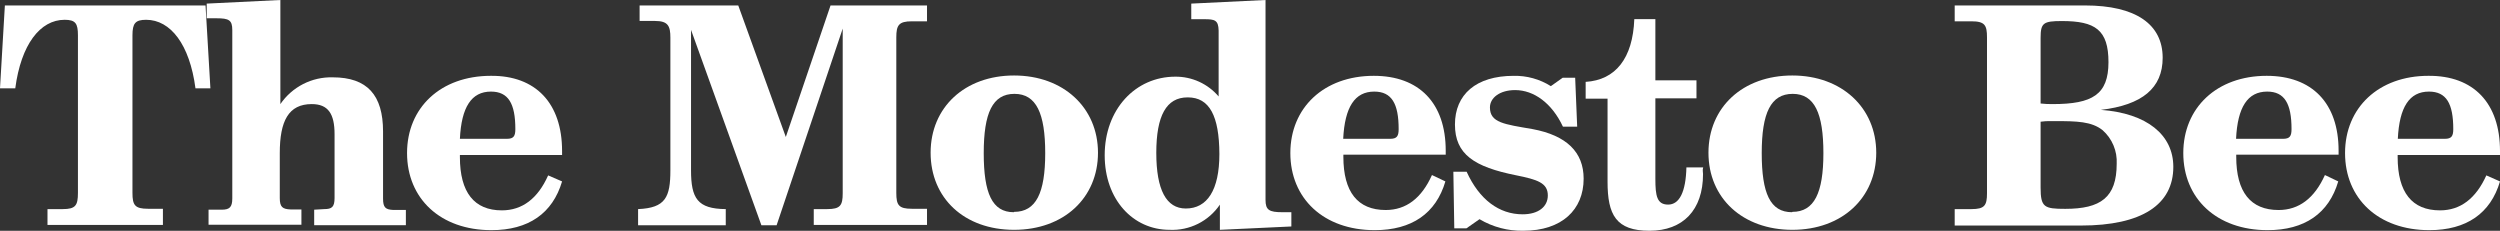
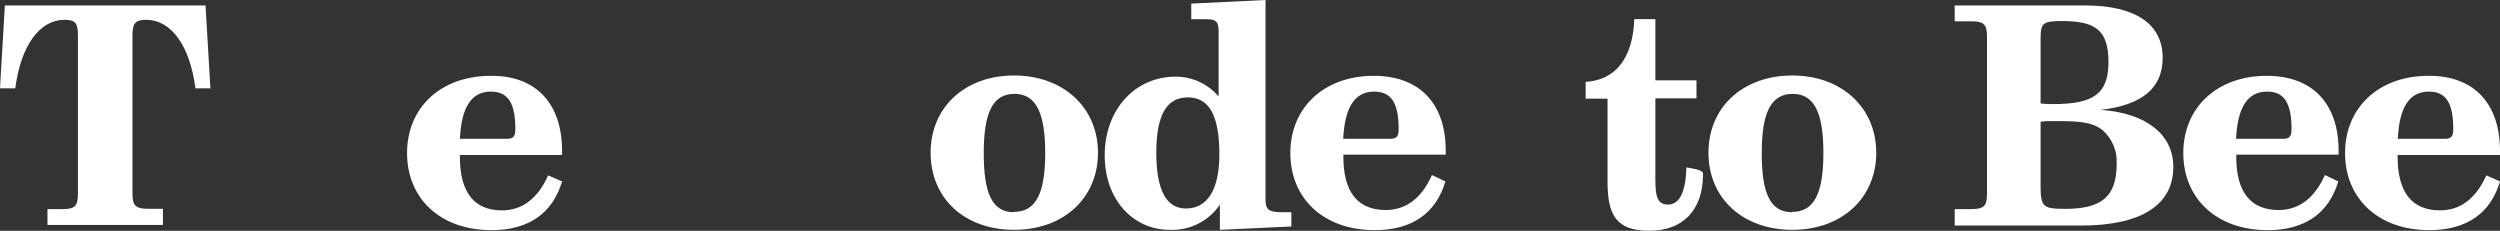
<svg xmlns="http://www.w3.org/2000/svg" width="195" height="18" viewBox="0 0 195 18" fill="none">
  <rect x="0" y="0" width="195" height="18" fill="#333333" stroke="none" />
  <path d="M11.399 1.544C10.548 1.544 10.332 1.825 10.332 2.754V15.047C10.332 16.003 10.522 16.284 11.543 16.284H12.708V17.547H3.704V16.31H4.895C5.889 16.31 6.079 16.029 6.079 15.047V2.754C6.079 1.825 5.889 1.544 5.039 1.544C3.134 1.544 1.642 3.467 1.191 6.889H0L0.38 0.425H16.032L16.411 6.889H15.247C14.795 3.467 13.303 1.544 11.399 1.544Z" fill="white" />
-   <path d="M16.267 16.356H17.288C17.903 16.356 18.119 16.166 18.119 15.473V2.349C18.119 1.564 17.858 1.426 16.883 1.426C16.667 1.426 16.412 1.426 16.123 1.426V0.281L21.869 0V8.119C22.321 7.458 22.931 6.92 23.644 6.555C24.358 6.191 25.151 6.011 25.952 6.032C28.661 6.032 29.878 7.432 29.878 10.258V15.492C29.878 16.186 30.068 16.349 30.683 16.376H31.658V17.566H24.506V16.356L25.291 16.31C25.887 16.31 26.096 16.147 26.096 15.434V10.468C26.096 8.878 25.599 8.119 24.316 8.119C22.51 8.119 21.823 9.428 21.823 11.94V15.453C21.823 16.147 22.039 16.31 22.654 16.336H23.511V17.527H16.267V16.356Z" fill="white" />
  <path d="M43.842 14.151C43.103 16.643 41.225 17.952 38.332 17.952C34.341 17.952 31.75 15.479 31.75 11.939C31.75 8.4 34.367 5.914 38.293 5.914C41.781 5.888 43.842 8.047 43.842 11.776V12.09H35.872V12.253C35.872 15.008 36.991 16.408 39.144 16.408C40.74 16.408 41.951 15.485 42.756 13.68L43.842 14.151ZM39.543 10.827C40.066 10.827 40.197 10.611 40.197 10.068C40.197 8.073 39.648 7.144 38.293 7.144C36.775 7.144 35.99 8.354 35.872 10.827H39.543Z" fill="white" />
-   <path d="M53.9 13.274C53.9 15.479 54.404 16.29 56.609 16.31V17.573H49.771V16.31C51.911 16.218 52.29 15.387 52.29 13.274V2.944C52.29 2.041 52.12 1.635 51.099 1.635H49.889V0.425H57.584L61.294 10.684L64.782 0.425H72.307V1.662H71.123C70.102 1.662 69.912 1.969 69.912 2.918V15.047C69.912 16.003 70.102 16.284 71.123 16.284H72.307V17.547H63.473V16.31H64.52C65.541 16.31 65.731 16.029 65.731 15.073V2.231L60.575 17.573H59.39L53.9 2.329V13.274Z" fill="white" />
  <path d="M79.099 5.888C82.947 5.888 85.643 8.4 85.643 11.914C85.643 15.427 82.986 17.926 79.099 17.926C75.212 17.926 72.588 15.453 72.588 11.914C72.588 8.374 75.252 5.888 79.099 5.888ZM79.099 16.526C80.814 16.526 81.527 15.047 81.527 11.946C81.527 8.845 80.833 7.321 79.126 7.321C77.418 7.321 76.731 8.812 76.731 11.946C76.731 15.08 77.391 16.552 79.073 16.552L79.099 16.526Z" fill="white" />
  <path d="M93.94 1.498H92.919V0.281L98.711 0V15.597C98.711 16.382 98.999 16.552 100.019 16.552C100.229 16.552 100.471 16.552 100.726 16.552V17.665L95.151 17.926V15.963C94.719 16.599 94.132 17.114 93.444 17.457C92.757 17.801 91.993 17.962 91.225 17.926C88.378 17.926 86.166 15.571 86.166 12.11C86.166 8.518 88.568 5.98 91.676 5.98C92.318 5.975 92.952 6.111 93.536 6.377C94.119 6.644 94.637 7.035 95.053 7.524V2.375C95.033 1.564 94.745 1.498 93.94 1.498ZM92.632 7.596C90.976 7.596 90.191 9.022 90.191 11.92C90.191 14.819 90.976 16.264 92.494 16.264C94.156 16.264 95.112 14.838 95.112 12.012C95.099 9.042 94.34 7.596 92.651 7.596H92.632Z" fill="white" />
  <path d="M112.74 14.15C112.007 16.643 110.122 17.952 107.23 17.952C103.238 17.952 100.647 15.479 100.647 11.939C100.647 8.4 103.264 5.914 107.158 5.914C110.698 5.914 112.766 8.046 112.766 11.749V12.063H104.783V12.227C104.783 14.981 105.901 16.381 108.087 16.381C109.677 16.381 110.888 15.459 111.693 13.653L112.74 14.15ZM108.44 10.827C108.964 10.827 109.095 10.611 109.095 10.068C109.095 8.073 108.545 7.144 107.191 7.144C105.672 7.144 104.894 8.354 104.769 10.827H108.44Z" fill="white" />
-   <path d="M114.396 13.393C115.39 15.578 116.935 16.716 118.767 16.716C119.997 16.716 120.73 16.121 120.73 15.244C120.73 14.269 119.925 14.008 118.263 13.674C114.991 13.02 113.486 12.038 113.486 9.709C113.486 7.38 115.122 5.915 118.067 5.915C119.091 5.894 120.099 6.173 120.966 6.719L121.888 6.065H122.863L123.02 9.879H121.908C121.051 8.048 119.65 7.027 118.178 7.027C116.994 7.027 116.215 7.622 116.215 8.381C116.215 9.572 117.327 9.69 119.539 10.069C122.196 10.566 123.524 11.868 123.524 13.936C123.524 16.363 121.816 17.998 118.826 17.998C117.623 18.024 116.437 17.711 115.403 17.096L114.383 17.809H113.434L113.362 13.393H114.396Z" fill="white" />
-   <path d="M132.836 13.583C132.836 16.383 131.272 17.999 128.661 17.999C126.05 17.999 125.389 16.762 125.389 14.172V7.695H123.681V6.386C126.011 6.242 127.359 4.554 127.476 1.492H129.119V6.268H132.325V7.668H129.119V13.956C129.119 15.264 129.237 15.958 130.114 15.958C130.99 15.958 131.494 14.976 131.54 13.059H132.849C132.783 13.249 132.836 13.413 132.836 13.583Z" fill="white" />
+   <path d="M132.836 13.583C132.836 16.383 131.272 17.999 128.661 17.999C126.05 17.999 125.389 16.762 125.389 14.172V7.695H123.681V6.386C126.011 6.242 127.359 4.554 127.476 1.492H129.119V6.268H132.325V7.668H129.119V13.956C129.119 15.264 129.237 15.958 130.114 15.958C130.99 15.958 131.494 14.976 131.54 13.059C132.783 13.249 132.836 13.413 132.836 13.583Z" fill="white" />
  <path d="M139.804 5.888C143.652 5.888 146.347 8.4 146.347 11.914C146.347 15.427 143.684 17.926 139.804 17.926C135.924 17.926 133.26 15.453 133.26 11.914C133.26 8.374 135.93 5.888 139.804 5.888ZM139.804 16.526C141.512 16.526 142.225 15.047 142.225 11.946C142.225 8.845 141.538 7.321 139.83 7.321C138.122 7.321 137.415 8.806 137.415 11.94C137.415 15.073 138.07 16.552 139.778 16.552L139.804 16.526Z" fill="white" />
  <path d="M152.466 16.31H153.775C154.796 16.31 154.986 16.029 154.986 15.073V2.918C154.986 1.969 154.822 1.662 153.775 1.662H152.466V0.425H162.629C166.601 0.425 168.688 1.897 168.688 4.508C168.688 6.863 167.098 8.191 163.865 8.57C167.477 8.832 169.519 10.533 169.519 13.013C169.519 15.957 167.072 17.592 162.321 17.592H152.466V16.31ZM159.167 8.073C159.482 8.109 159.799 8.124 160.116 8.119C163.204 8.119 164.461 7.38 164.461 4.848C164.461 2.316 163.414 1.642 160.829 1.642C159.383 1.642 159.167 1.786 159.167 2.95V8.073ZM161.091 16.29C163.846 16.29 165.102 15.407 165.102 12.777C165.128 12.287 165.043 11.797 164.854 11.344C164.665 10.891 164.376 10.486 164.009 10.16C163.152 9.467 161.968 9.447 160.325 9.447H159.991C159.716 9.439 159.44 9.455 159.167 9.493V14.622C159.167 16.173 159.448 16.29 161.091 16.29Z" fill="white" />
  <path d="M182.383 14.15C181.651 16.643 179.766 17.952 176.874 17.952C172.889 17.952 170.297 15.479 170.297 11.939C170.297 8.4 172.915 5.914 176.802 5.914C180.342 5.914 182.41 8.046 182.41 11.749V12.063H174.426V12.227C174.426 14.981 175.545 16.381 177.731 16.381C179.321 16.381 180.532 15.459 181.343 13.653L182.383 14.15ZM178.084 10.827C178.608 10.827 178.739 10.611 178.739 10.068C178.739 8.073 178.189 7.144 176.841 7.144C175.316 7.144 174.531 8.354 174.413 10.827H178.084Z" fill="white" />
  <path d="M195 14.151C194.267 16.643 192.383 17.952 189.49 17.952C185.499 17.952 182.914 15.479 182.914 11.939C182.914 8.4 185.532 5.914 189.418 5.914C192.945 5.888 195 8.047 195 11.776V12.09H187.017V12.253C187.017 15.008 188.136 16.408 190.321 16.408C191.912 16.408 193.122 15.485 193.934 13.68L195 14.151ZM190.701 10.827C191.224 10.827 191.355 10.611 191.355 10.068C191.355 8.073 190.812 7.144 189.458 7.144C187.933 7.144 187.148 8.354 187.03 10.827H190.701Z" fill="white" />
</svg>